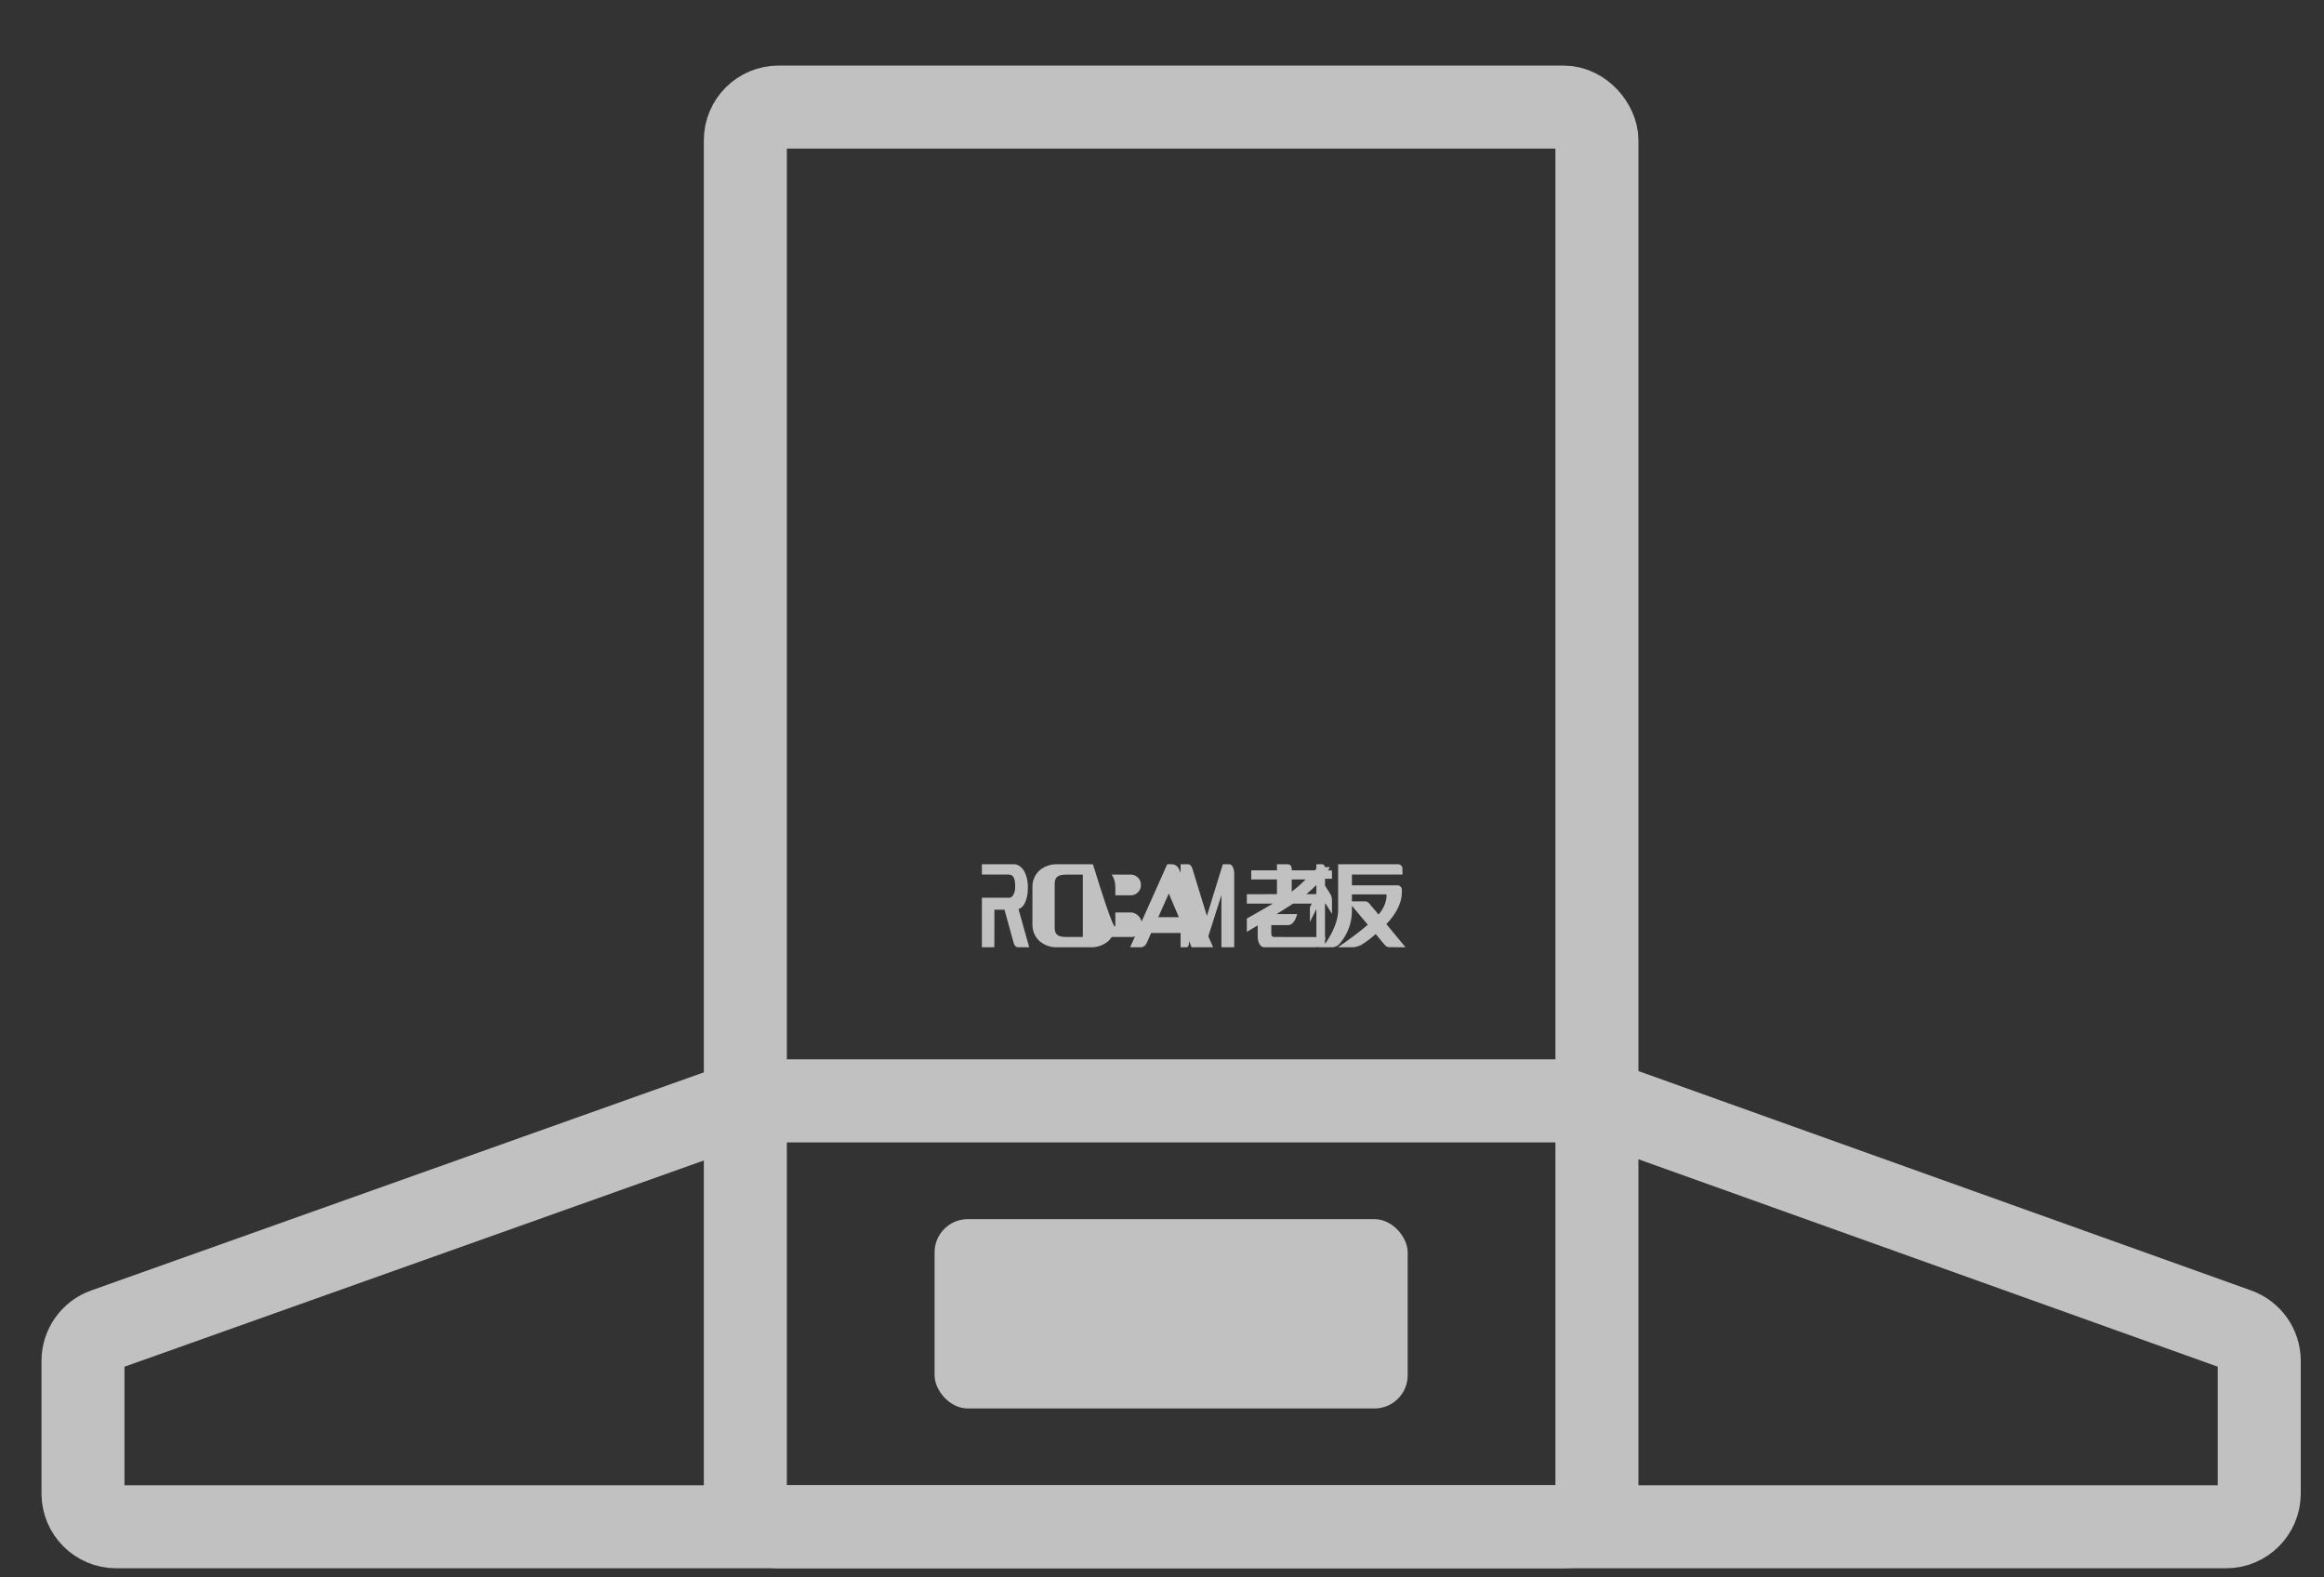
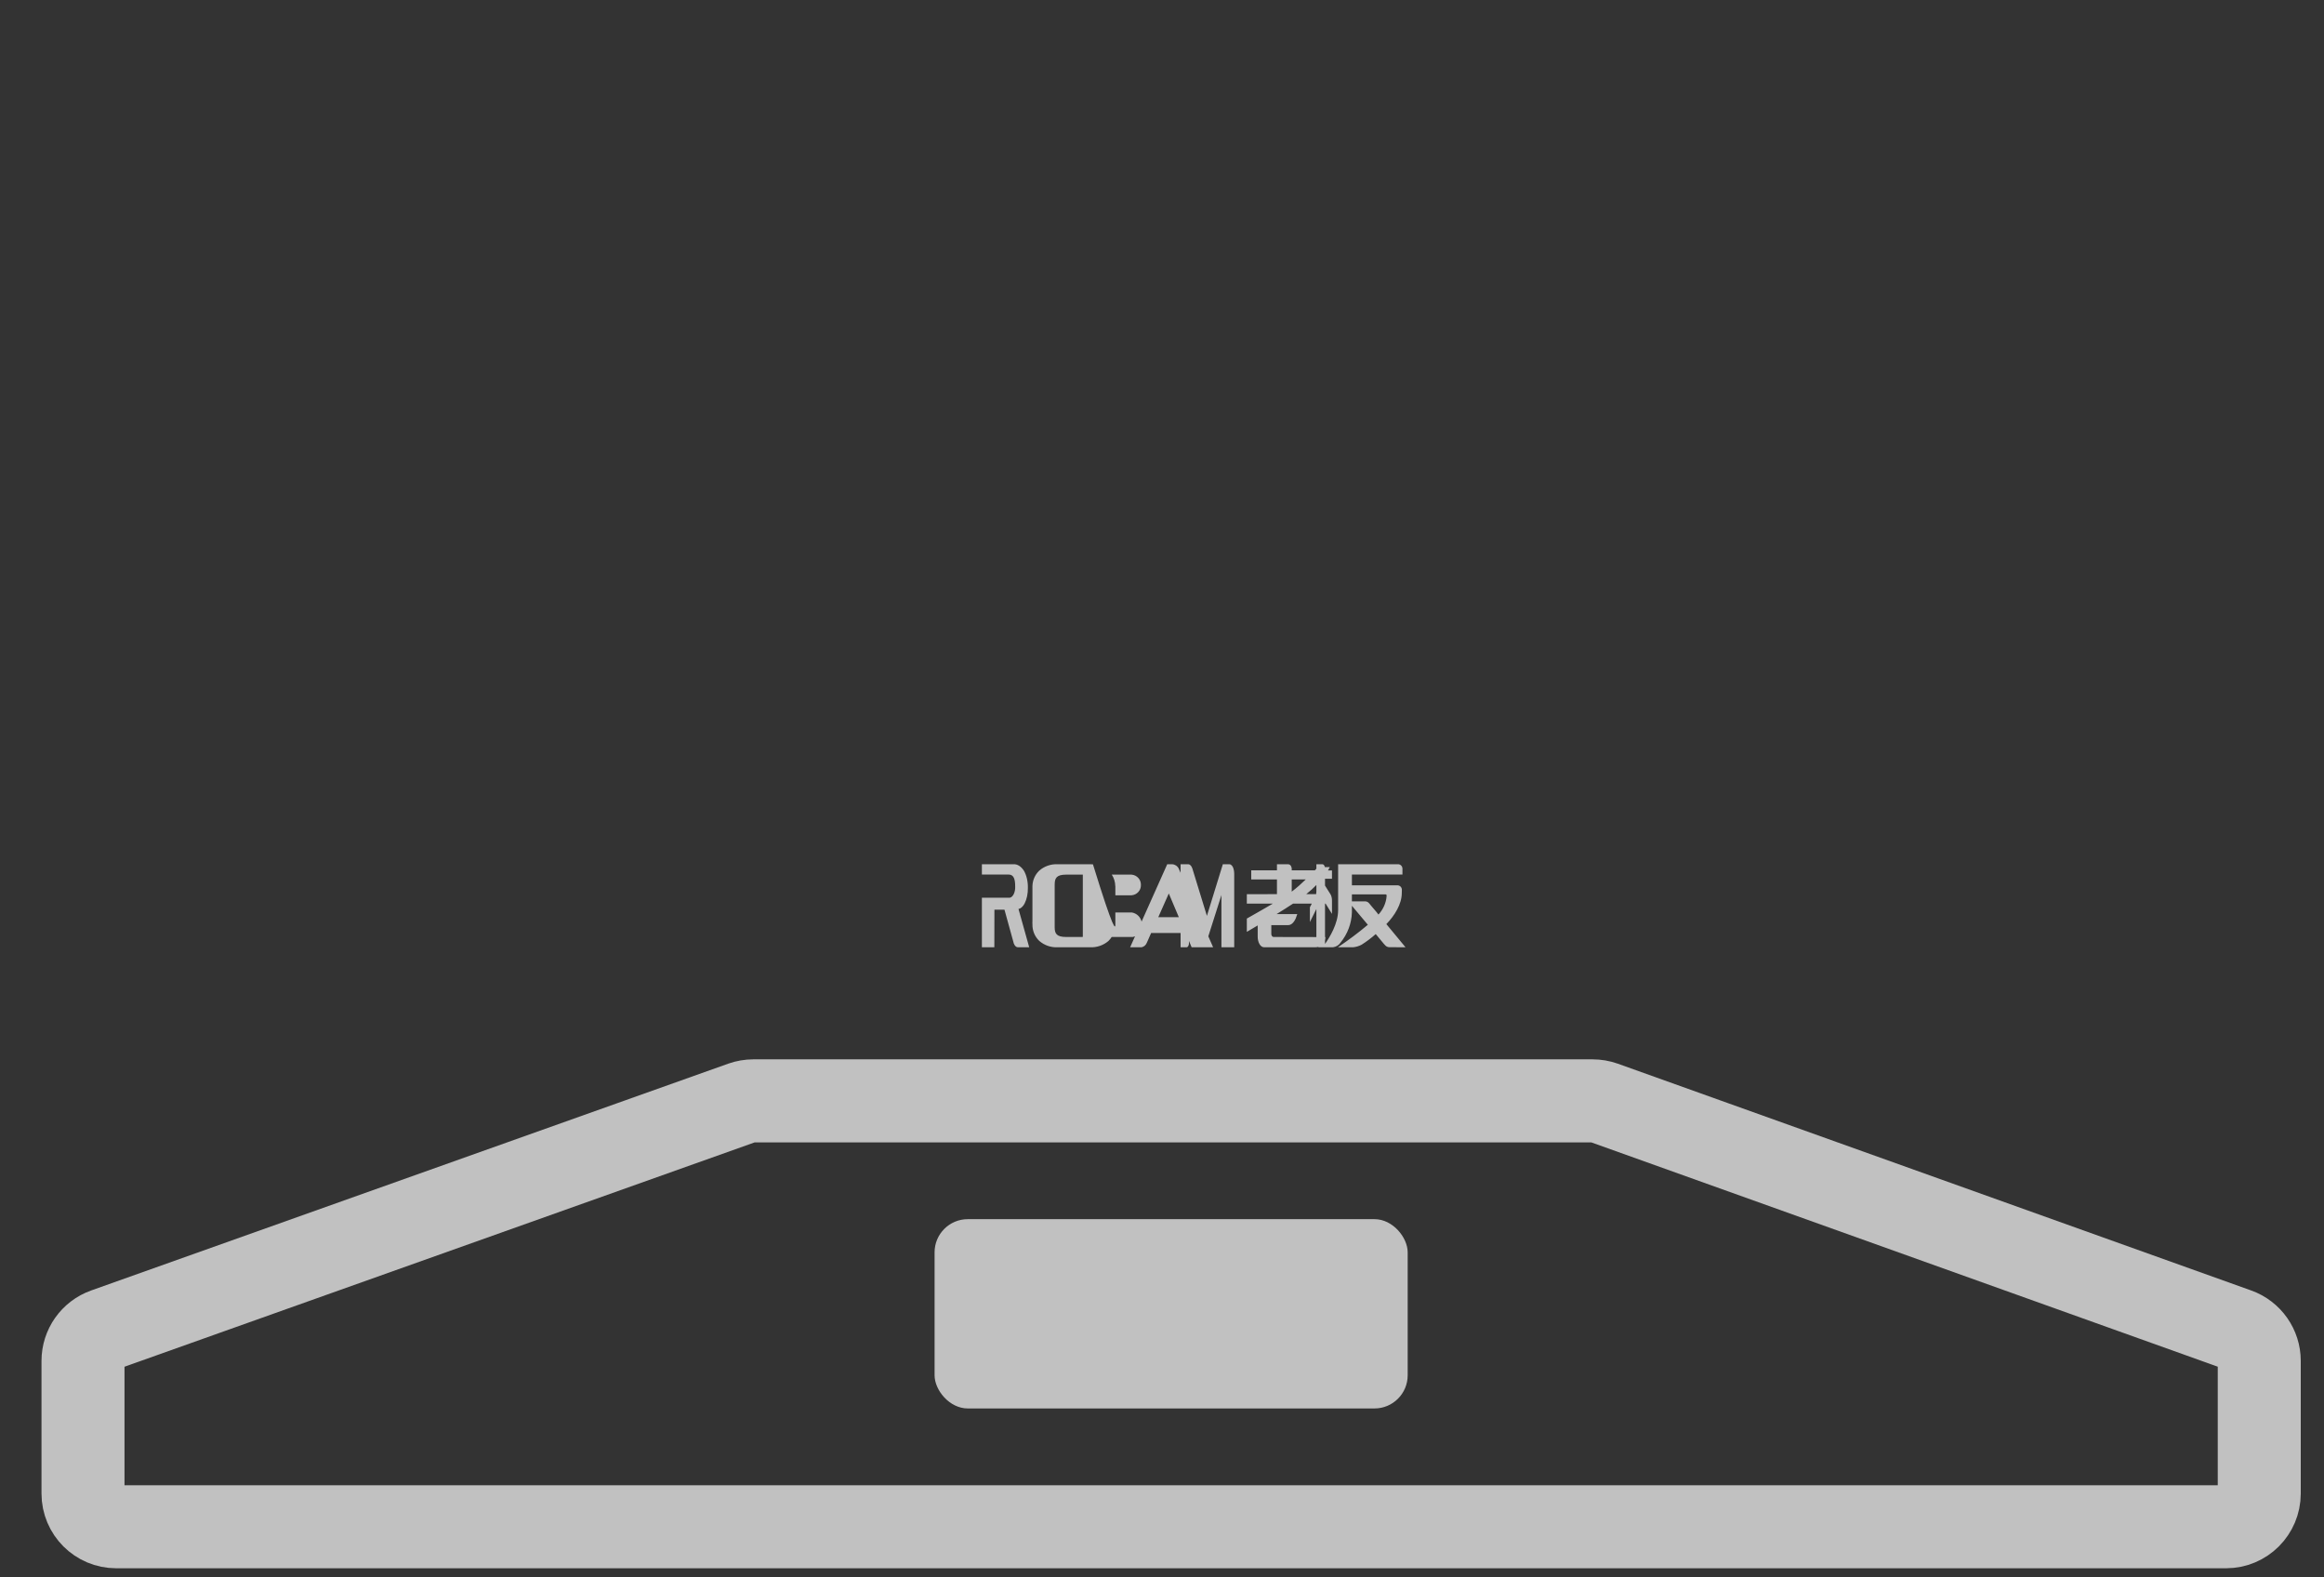
<svg xmlns="http://www.w3.org/2000/svg" width="28px" height="19px" viewBox="0 0 28 19" version="1.1">
  <rect x="0" y="0" width="28" height="19" fill="#333333" stroke="none" />
  <title>编组 3</title>
  <desc>Created with Sketch.</desc>
  <g id="页面-1" stroke="none" stroke-width="1" fill="none" fill-rule="evenodd" opacity="0.699">
    <g id="品牌-老板4件套移动端" transform="translate(-19, -2361)">
      <g id="编组-3" transform="translate(20, 2362.29)">
-         <rect id="矩形" stroke="#FFFFFF" x="7.98" y="0" width="10.26" height="17.1" rx="0.4" />
        <rect id="矩形备份-2" fill="#FFFFFF" x="10.26" y="13.395" width="5.7" height="2.28" rx="0.4" />
        <path d="M0.266,14.725 L7.942,11.993 C7.985,11.978 8.03,11.97 8.076,11.97 L18.188,11.97 C18.234,11.97 18.28,11.978 18.323,11.993 L25.955,14.725 C26.114,14.782 26.22,14.933 26.22,15.102 L26.22,16.7 C26.22,16.921 26.041,17.1 25.82,17.1 L0.4,17.1 C0.179,17.1 3.60121057e-16,16.921 0,16.7 L0,15.102 C2.56834756e-16,14.933 0.106,14.782 0.266,14.725 Z" id="矩形备份" stroke="#FFFFFF" />
        <path d="M14.964,10.12 L14.889,10.12 C14.886,10.119 14.883,10.118 14.88,10.116 C14.869,10.119 14.856,10.12 14.842,10.12 L14.23,10.12 C14.185,10.12 14.153,10.06 14.153,9.993 L14.153,9.984 C14.153,9.981 14.153,9.978 14.153,9.975 L14.153,9.857 C14.115,9.879 14.075,9.903 14.033,9.928 L14.022,9.934 L14.022,9.775 L14.026,9.772 C14.034,9.767 14.058,9.754 14.093,9.734 C14.151,9.701 14.236,9.653 14.336,9.594 L14.022,9.594 L14.022,9.481 L14.385,9.48 L14.385,9.303 L14.075,9.303 L14.075,9.193 L14.385,9.193 L14.385,9.12 L14.523,9.12 C14.543,9.122 14.559,9.14 14.561,9.164 L14.563,9.163 L14.563,9.179 L14.563,9.193 L14.842,9.193 C14.842,9.193 14.85,9.185 14.853,9.182 C14.855,9.179 14.858,9.176 14.86,9.173 L14.86,9.12 L14.935,9.12 C14.948,9.122 14.958,9.135 14.962,9.154 L15.022,9.154 C15.022,9.154 15.015,9.169 15,9.195 L15.048,9.195 L15.048,9.295 L14.964,9.295 L14.964,9.377 L15.032,9.485 L15.032,9.485 C15.043,9.506 15.049,9.534 15.048,9.562 L15.048,9.718 L14.971,9.594 L14.964,9.594 L14.964,9.997 L14.969,9.997 C14.969,10.011 14.967,10.024 14.964,10.037 L14.964,10.08 C15.017,10.005 15.122,9.837 15.122,9.673 C15.122,9.454 15.122,9.12 15.122,9.12 L15.851,9.12 C15.878,9.124 15.898,9.148 15.897,9.175 L15.897,9.244 L15.288,9.244 L15.288,9.374 L15.842,9.374 C15.87,9.377 15.891,9.401 15.89,9.429 L15.889,9.468 C15.889,9.598 15.803,9.739 15.703,9.841 L15.934,10.12 L15.739,10.119 C15.719,10.119 15.7,10.11 15.687,10.094 L15.674,10.08 L15.575,9.961 C15.522,10.008 15.465,10.051 15.405,10.089 C15.374,10.106 15.339,10.116 15.304,10.12 L15.119,10.12 C15.244,10.036 15.365,9.946 15.48,9.849 L15.288,9.62 L15.288,9.699 C15.284,9.832 15.236,9.96 15.151,10.064 C15.131,10.095 15.097,10.115 15.06,10.12 L15.059,10.12 L14.964,10.12 Z M14.381,9.72 L14.63,9.72 L14.611,9.773 C14.587,9.826 14.554,9.854 14.52,9.853 L14.317,9.853 L14.317,9.96 C14.317,9.978 14.328,9.994 14.342,9.996 C14.342,9.996 14.826,9.997 14.835,9.997 L14.86,9.997 L14.86,9.659 L14.782,9.816 L14.782,9.638 L14.805,9.594 L14.579,9.594 C14.52,9.633 14.456,9.674 14.381,9.72 Z M14.857,9.48 C14.859,9.471 14.86,9.461 14.86,9.45 L14.86,9.37 C14.826,9.405 14.786,9.442 14.738,9.48 L14.857,9.48 Z M12.675,9.988 C12.667,9.991 12.658,9.994 12.649,9.996 L12.394,9.996 C12.383,10.013 12.37,10.029 12.356,10.043 C12.295,10.096 12.215,10.124 12.134,10.12 L11.742,10.12 C11.661,10.124 11.582,10.096 11.521,10.043 C11.466,9.99 11.437,9.918 11.439,9.842 L11.438,9.816 L11.439,9.816 L11.439,9.39 L11.439,9.382 C11.441,9.312 11.47,9.246 11.521,9.197 C11.582,9.144 11.661,9.116 11.742,9.12 L12.134,9.12 C12.145,9.12 12.157,9.12 12.168,9.121 C12.424,9.951 12.439,9.897 12.438,9.843 L12.438,9.701 L12.638,9.701 C12.697,9.712 12.741,9.756 12.754,9.811 L13.063,9.12 L13.121,9.12 C13.155,9.121 13.186,9.141 13.202,9.173 L13.203,9.176 L13.224,9.223 L13.224,9.12 L13.317,9.12 C13.338,9.121 13.356,9.141 13.366,9.172 L13.541,9.742 L13.733,9.12 L13.812,9.12 C13.833,9.121 13.852,9.141 13.861,9.172 C13.867,9.191 13.87,9.211 13.87,9.232 L13.87,10.12 L13.716,10.12 L13.716,9.491 L13.558,9.988 L13.616,10.12 L13.357,10.12 L13.325,10.044 L13.325,10.07 C13.325,10.096 13.313,10.119 13.298,10.12 L13.224,10.12 L13.224,9.948 L12.869,9.948 L12.825,10.048 L12.815,10.07 C12.804,10.095 12.783,10.113 12.757,10.119 L12.755,10.12 L12.616,10.12 L12.675,9.988 Z M12.438,9.494 L12.438,9.387 L12.437,9.381 C12.436,9.332 12.421,9.285 12.395,9.245 L12.633,9.245 C12.698,9.25 12.748,9.305 12.746,9.37 C12.748,9.435 12.697,9.49 12.631,9.494 L12.438,9.494 Z M12.046,9.995 L12.046,9.245 C12.042,9.245 12.037,9.245 12.033,9.245 L11.844,9.245 C11.729,9.245 11.707,9.288 11.707,9.364 L11.707,9.884 C11.708,9.955 11.731,9.996 11.844,9.996 L12.033,9.996 C12.037,9.996 12.042,9.995 12.046,9.995 Z M11.288,9.653 L11.271,9.659 L11.4,10.12 L11.263,10.12 C11.244,10.12 11.227,10.104 11.216,10.078 L11.215,10.076 L11.102,9.667 L10.981,9.667 L10.98,10.12 L10.83,10.12 L10.83,9.523 L11.16,9.523 C11.162,9.523 11.165,9.523 11.167,9.523 C11.186,9.519 11.203,9.503 11.215,9.477 C11.227,9.451 11.233,9.418 11.231,9.385 C11.231,9.309 11.218,9.244 11.153,9.244 L10.83,9.244 L10.83,9.12 L11.211,9.12 C11.257,9.117 11.302,9.145 11.337,9.199 C11.368,9.253 11.386,9.329 11.384,9.406 C11.385,9.474 11.371,9.541 11.345,9.592 C11.33,9.621 11.31,9.642 11.289,9.653 L11.288,9.653 Z M13.082,9.472 L12.955,9.758 L13.203,9.758 L13.082,9.472 Z M14.732,9.303 L14.563,9.303 L14.563,9.45 C14.622,9.405 14.678,9.356 14.732,9.303 Z M15.447,9.567 L15.447,9.567 C15.466,9.567 15.484,9.576 15.496,9.591 L15.519,9.619 L15.582,9.693 L15.608,9.726 C15.664,9.665 15.699,9.588 15.706,9.507 L15.706,9.497 C15.706,9.485 15.7,9.483 15.696,9.483 L15.288,9.483 L15.288,9.567 L15.447,9.567 Z" id="形状结合" fill="#FFFFFF" fill-rule="nonzero" />
      </g>
    </g>
  </g>
</svg>